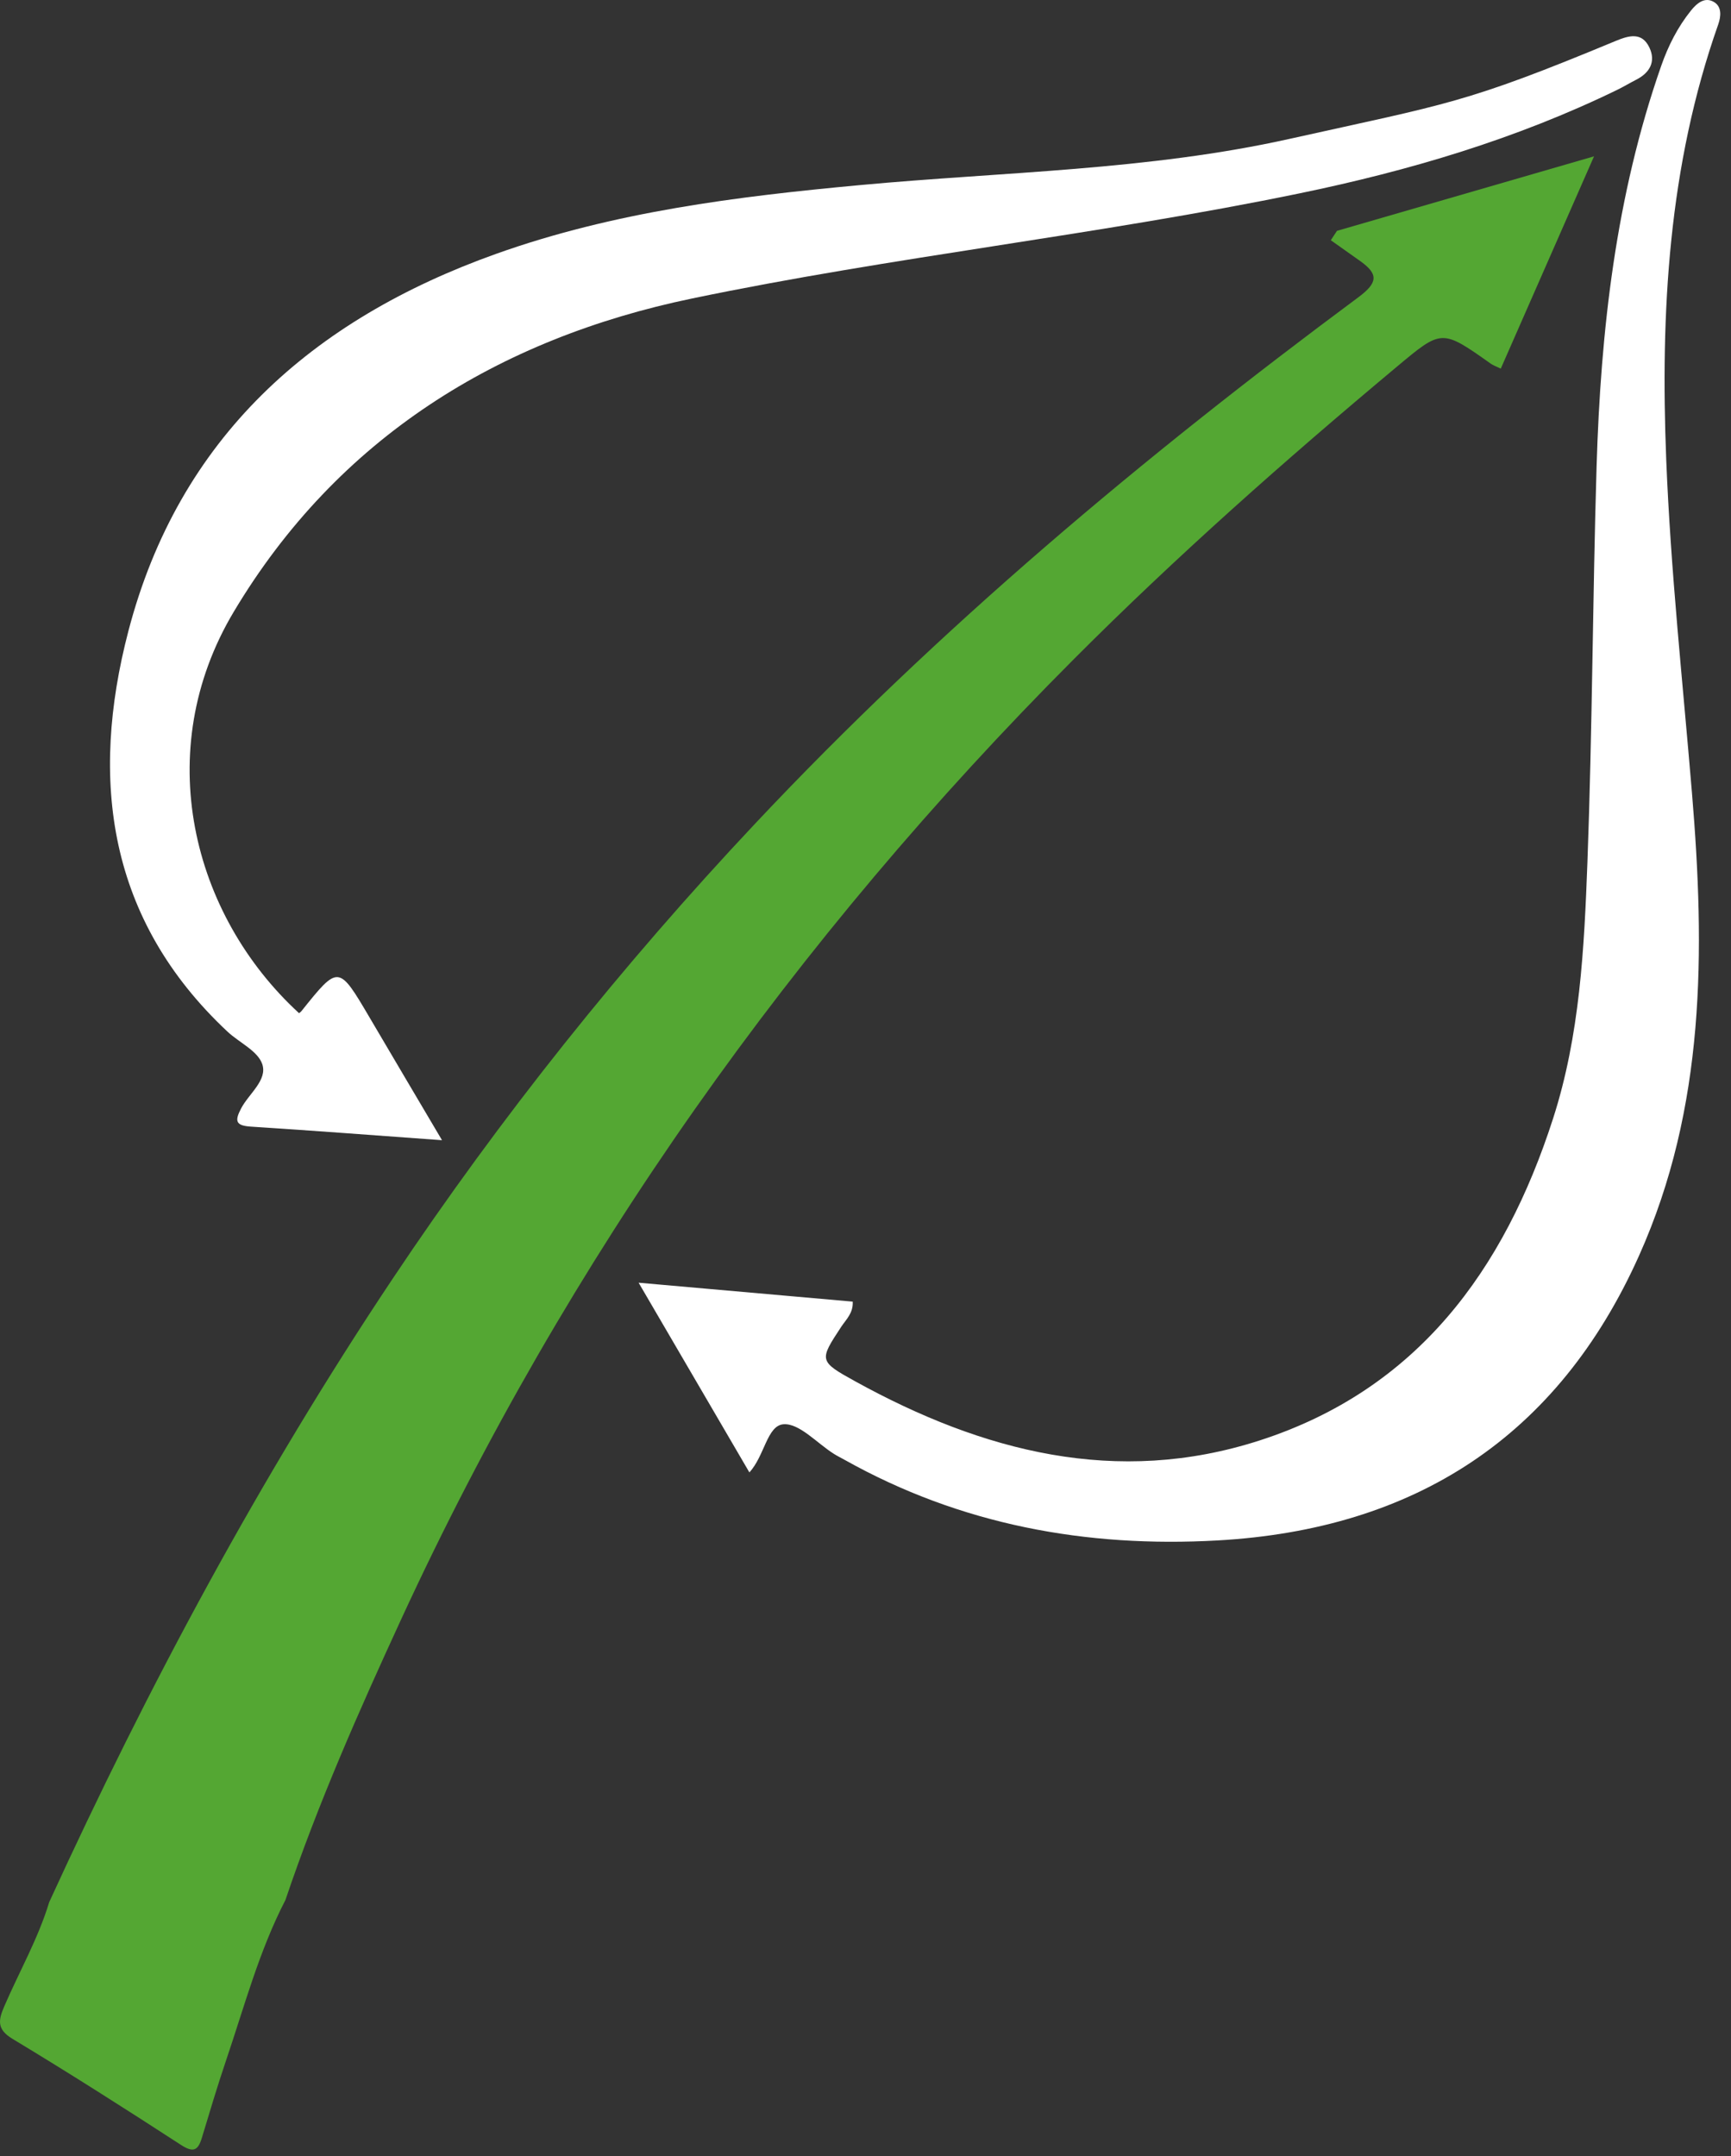
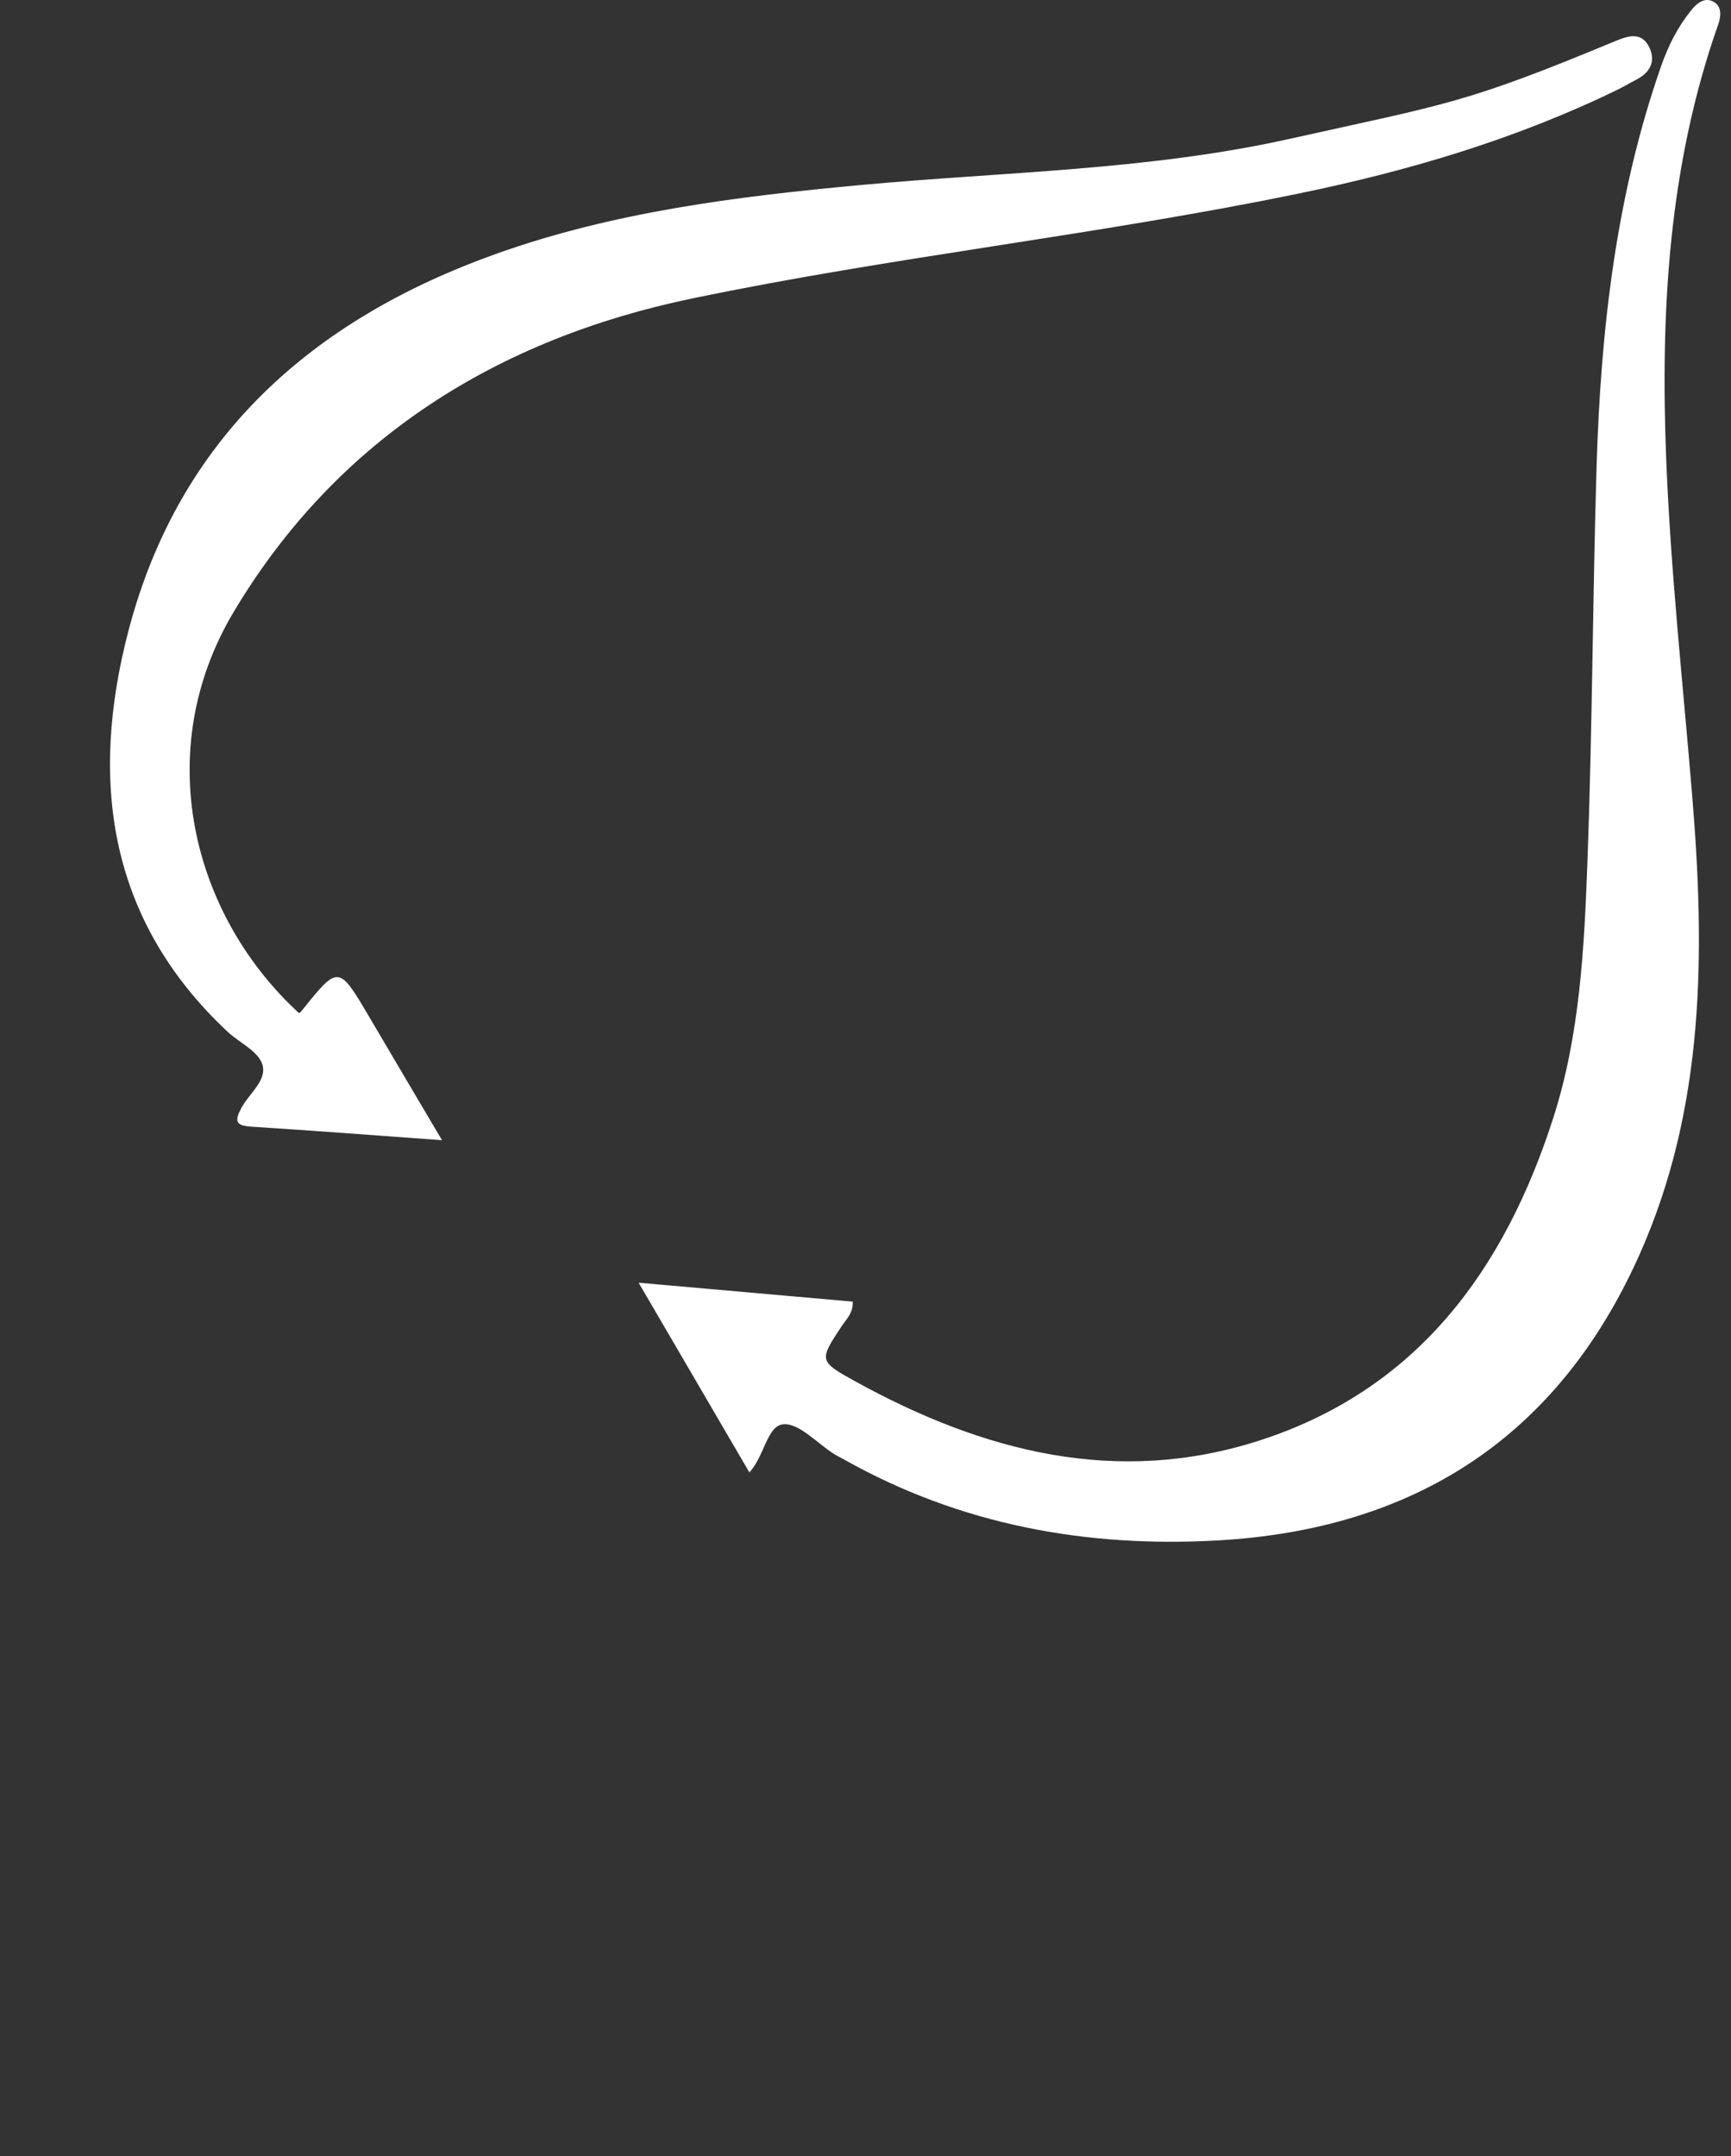
<svg xmlns="http://www.w3.org/2000/svg" width="57px" height="71px" viewBox="0 0 57 71" version="1.1">
  <rect x="0" y="0" width="57" height="71" fill="#333333" stroke="none" />
  <title>_ATOMS/Signet</title>
  <g id="Screendesign" stroke="none" stroke-width="1" fill="none" fill-rule="evenodd">
    <g id="Styles" transform="translate(-1245, -3446)">
      <g id="_LARGE/_ORGANISM/Footer" transform="translate(0, 3191)">
        <g id="_LARGE/_ORGANISM/Navigation" transform="translate(108, 224)">
          <g id="_ATOMS/Signet">
            <g transform="translate(1137, 31)">
              <g>
                <path d="M24.676,48.487 C23.488,46.454 22.325,44.461 21.029,42.241 C23.52,42.461 25.798,42.662 28.079,42.864 C28.099,43.246 27.859,43.452 27.701,43.692 C26.972,44.802 26.956,44.824 28.169,45.493 C32.36,47.803 36.773,48.956 41.48,47.435 C46.67,45.758 49.53,41.83 51.14,36.838 C52.025,34.094 52.166,31.237 52.272,28.395 C52.434,24.052 52.443,19.703 52.574,15.358 C52.71,10.875 53.208,6.442 54.701,2.171 C54.934,1.504 55.245,0.892 55.683,0.346 C55.873,0.11 56.142,-0.124 56.453,0.075 C56.699,0.231 56.672,0.541 56.579,0.806 C54.939,5.454 54.674,10.283 54.867,15.134 C55.013,18.8 55.411,22.457 55.715,26.116 C56.148,31.312 56.162,36.465 53.972,41.35 C51.296,47.324 46.581,50.363 40.098,50.728 C35.765,50.972 31.631,50.216 27.807,48.071 C27.691,48.006 27.571,47.948 27.459,47.877 C26.9,47.525 26.317,46.858 25.794,46.903 C25.258,46.948 25.174,47.953 24.676,48.487" id="Fill-1" fill="#FFFFFF" />
                <path d="M9.847,33.365 C9.872,33.343 9.903,33.326 9.923,33.301 C11.149,31.769 11.147,31.769 12.174,33.514 C12.942,34.821 13.715,36.126 14.555,37.548 C12.353,37.389 10.309,37.232 8.264,37.101 C7.765,37.069 7.718,36.924 7.94,36.501 C8.196,36.013 8.818,35.566 8.634,35.038 C8.483,34.603 7.877,34.334 7.491,33.973 C3.55,30.282 2.946,25.69 4.227,20.784 C5.889,14.419 10.265,10.527 16.335,8.36 C20.212,6.976 24.253,6.472 28.323,6.095 C33.041,5.657 37.801,5.611 42.456,4.575 C47.679,3.413 48.214,3.422 53.206,1.347 C53.651,1.162 54.069,1.054 54.312,1.564 C54.532,2.027 54.328,2.398 53.873,2.628 C53.666,2.733 53.467,2.855 53.259,2.956 C49.926,4.579 46.403,5.623 42.785,6.369 C36.155,7.738 29.405,8.453 22.786,9.83 C16.413,11.155 11.115,14.42 7.696,20.149 C4.965,24.724 6.314,30.121 9.847,33.365" id="Fill-3" fill="#FFFFFF" />
                <g id="Group-7" transform="translate(0, 4.987)" fill="#54A733">
-                   <path d="M1.62,57.653 C4.881,50.532 8.576,43.647 12.926,37.128 C16.484,31.797 20.473,26.807 24.87,22.131 C30.917,15.698 37.648,10.056 44.723,4.807 C45.369,4.328 45.404,4.044 44.787,3.608 C44.465,3.381 44.144,3.152 43.822,2.924 C43.89,2.821 43.957,2.718 44.025,2.615 C46.775,1.817 49.525,1.02 52.49,0.161 C51.421,2.593 50.424,4.864 49.419,7.152 C49.262,7.076 49.168,7.045 49.092,6.991 C47.469,5.843 47.478,5.852 45.994,7.092 C42.325,10.159 38.746,13.326 35.369,16.711 C26.147,25.955 18.696,36.444 13.224,48.308 C11.824,51.346 10.47,54.407 9.399,57.582 C8.532,59.259 8.05,61.079 7.448,62.853 C7.161,63.7 6.906,64.558 6.647,65.414 C6.519,65.839 6.362,65.91 5.951,65.642 C4.119,64.451 2.274,63.278 0.403,62.149 C-0.113,61.837 -0.05,61.529 0.134,61.099 C0.628,59.95 1.256,58.858 1.62,57.653" id="Fill-5" />
-                 </g>
+                   </g>
              </g>
            </g>
          </g>
        </g>
      </g>
    </g>
  </g>
</svg>